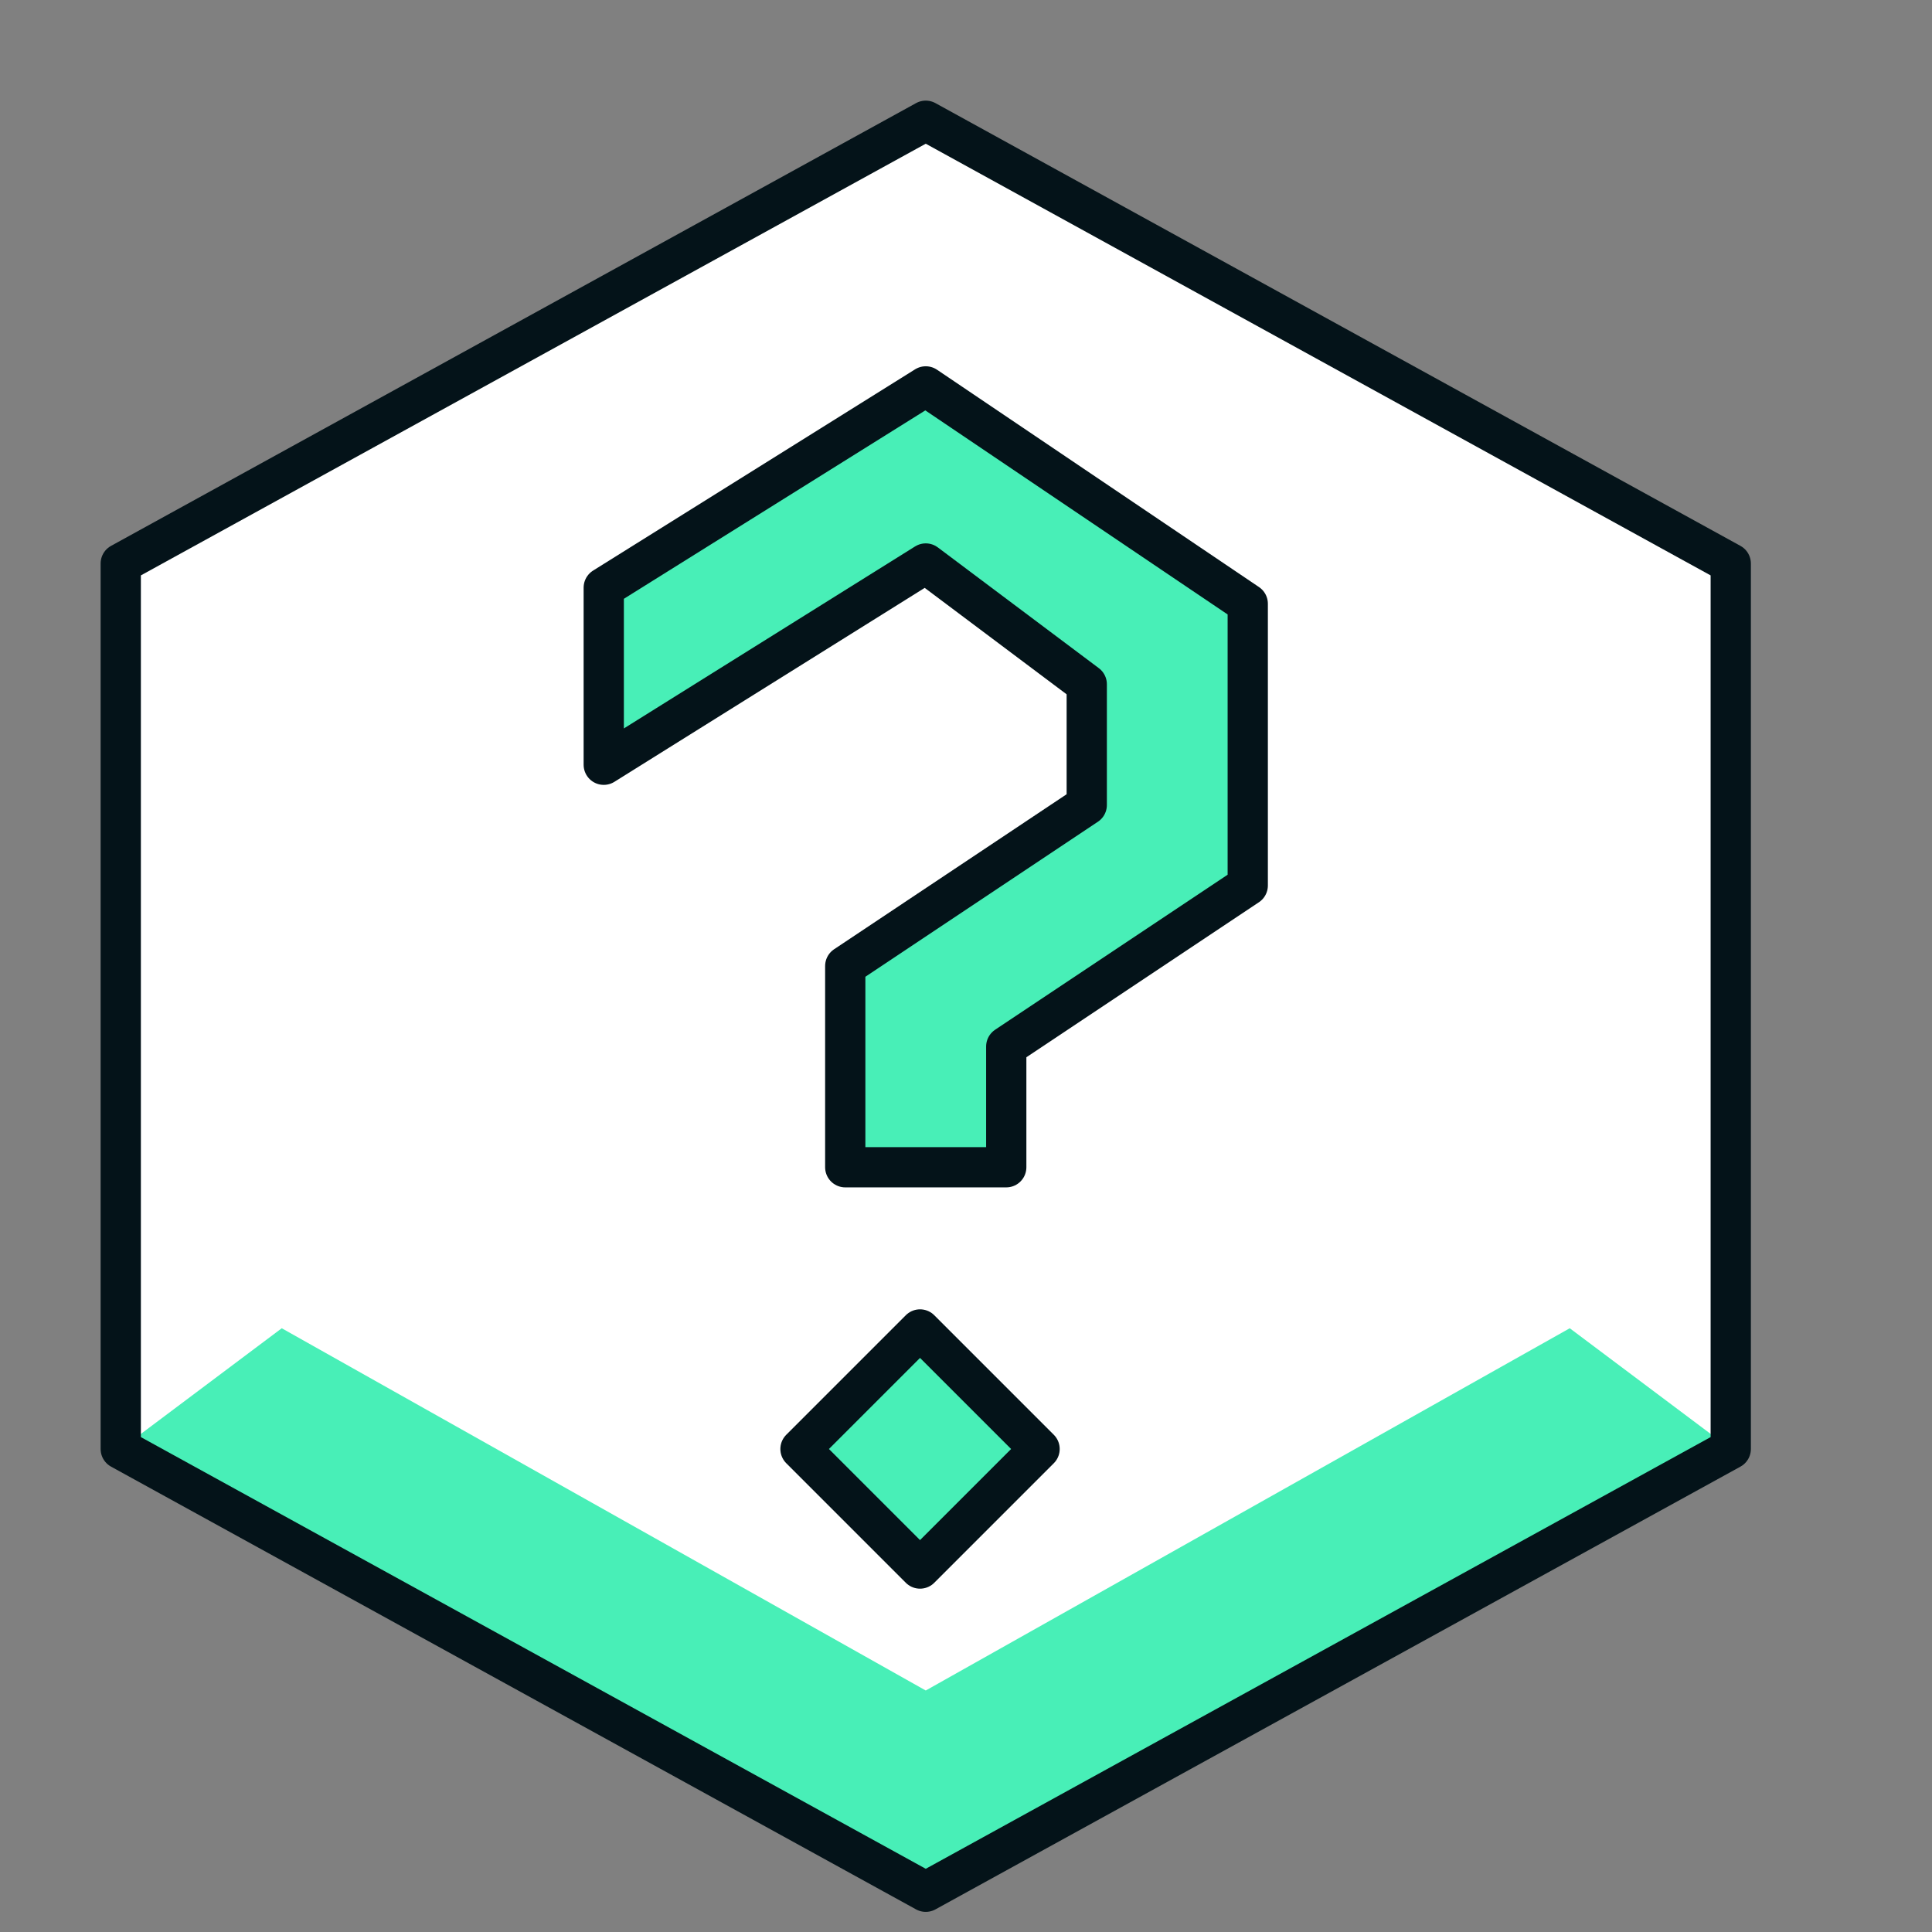
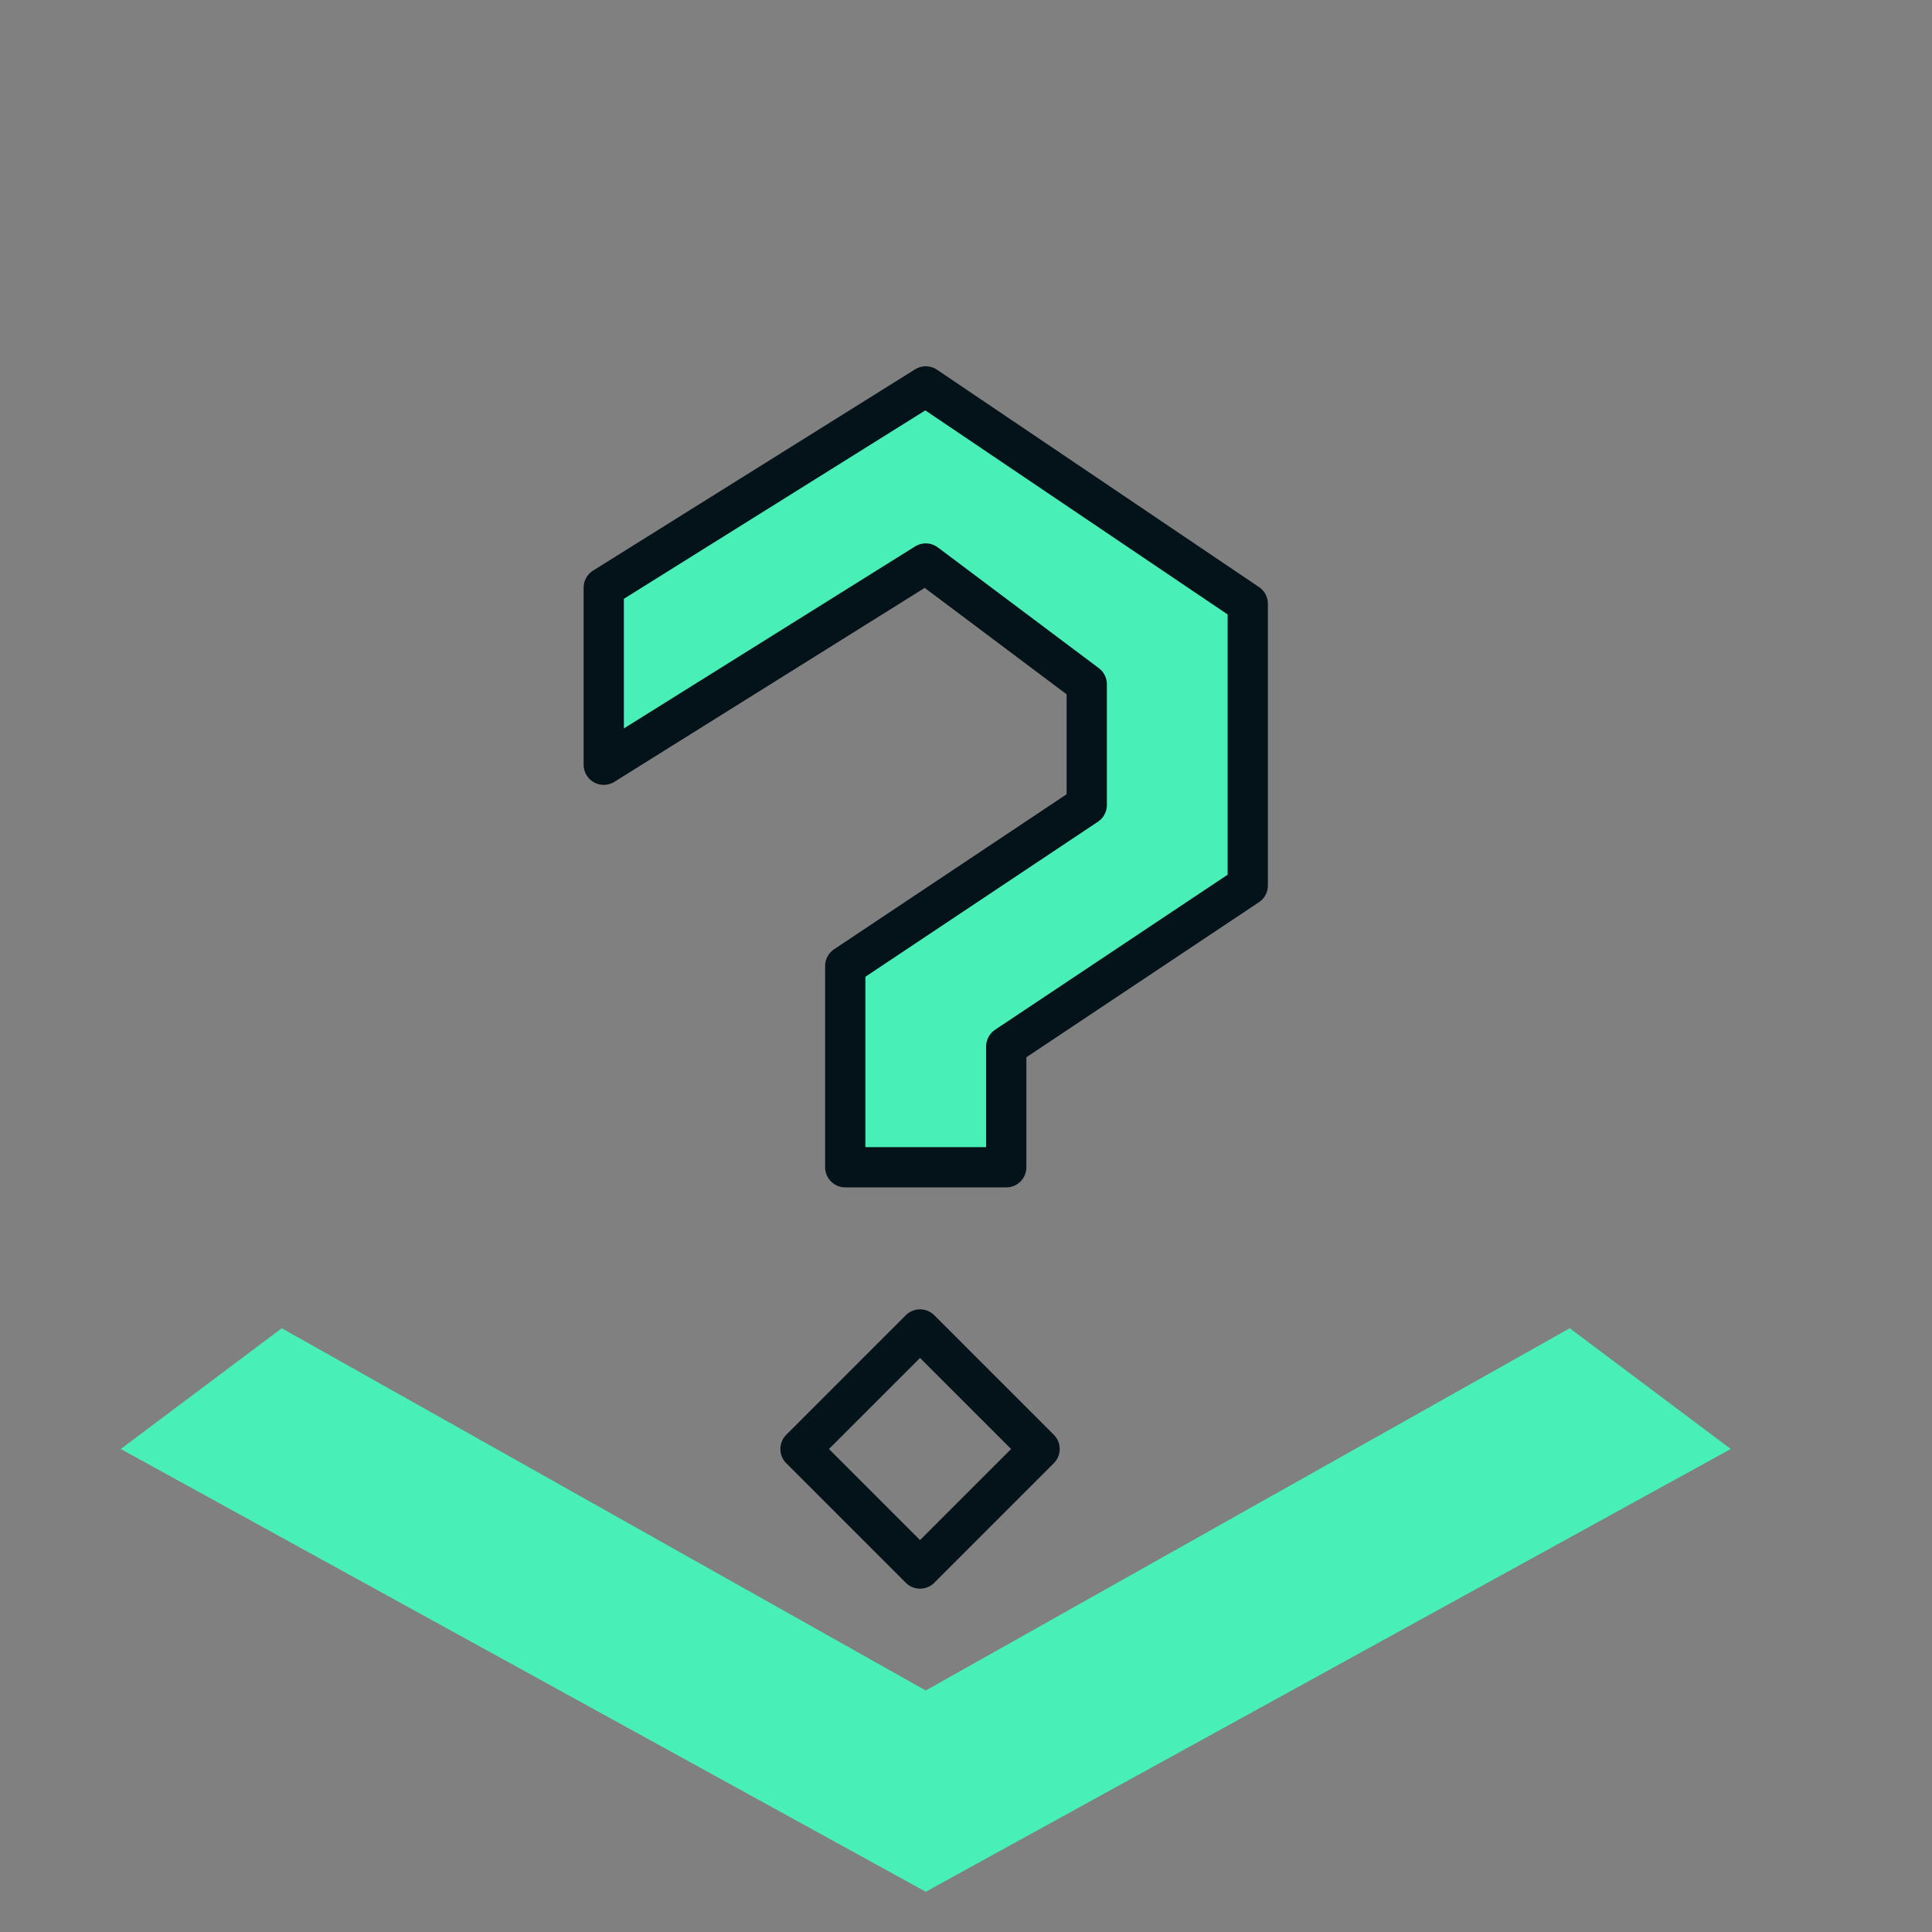
<svg xmlns="http://www.w3.org/2000/svg" width="48" height="48" viewBox="0 0 48 48" fill="none">
  <rect x="0" y="0" width="48" height="48" fill="#808080" stroke="none" />
-   <path d="M43 36L23 47L3 36V14L23 3L43 14V36Z" fill="white" />
  <path d="M39 33L23 42L7 33L3 36L23 47L43 36L39 33Z" fill="#48EFB7" />
  <path d="M25 29V26L31 22V15L23 9.6L15 14.6V19L23 14L27 17V20L21 24V29H25Z" fill="#48EFB7" />
-   <path d="M22.858 33.03L19.888 36L22.858 38.97L25.828 36L22.858 33.03Z" fill="#48EFB7" />
-   <path d="M43 36L23 47L3 36V14L23 3L43 14V36Z" stroke="#041319" stroke-miterlimit="10" stroke-linecap="round" stroke-linejoin="round" />
  <path d="M25 29V26L31 22V15L23 9.6L15 14.6V19L23 14L27 17V20L21 24V29H25Z" stroke="#041319" stroke-miterlimit="10" stroke-linecap="round" stroke-linejoin="round" />
  <path d="M22.858 33.03L19.888 36L22.858 38.97L25.828 36L22.858 33.03Z" stroke="#041319" stroke-miterlimit="10" stroke-linecap="round" stroke-linejoin="round" />
</svg>